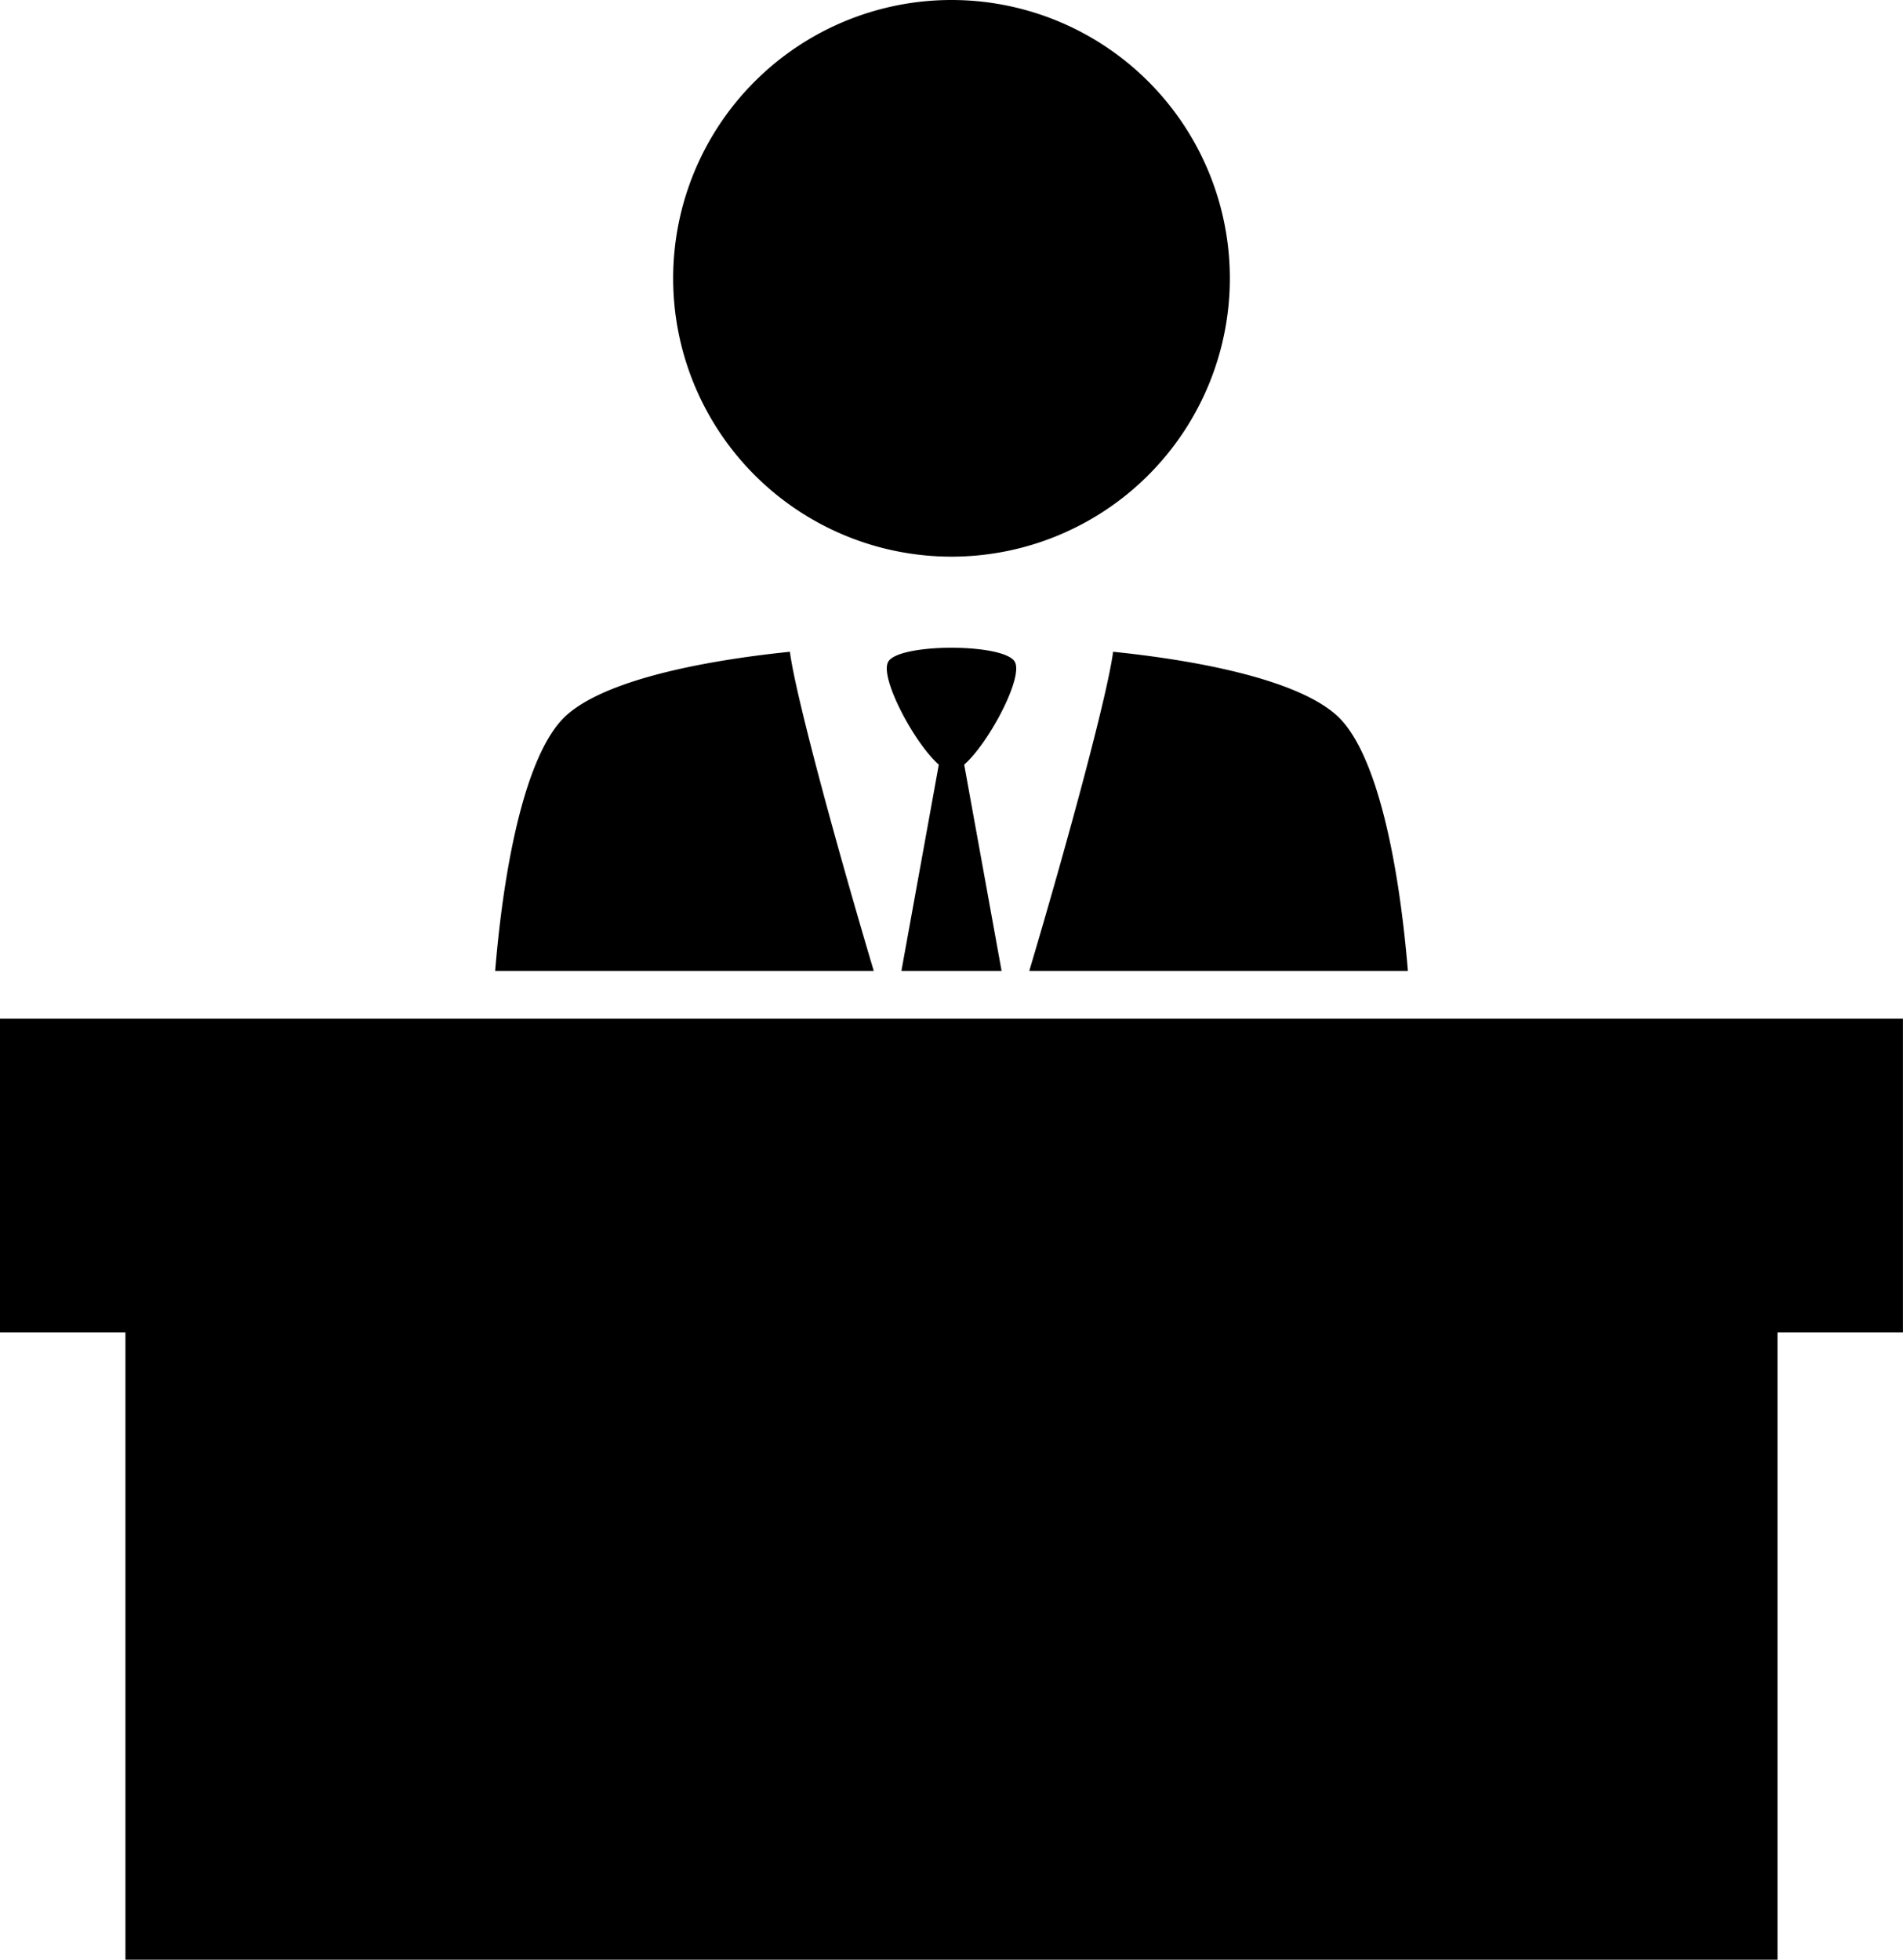
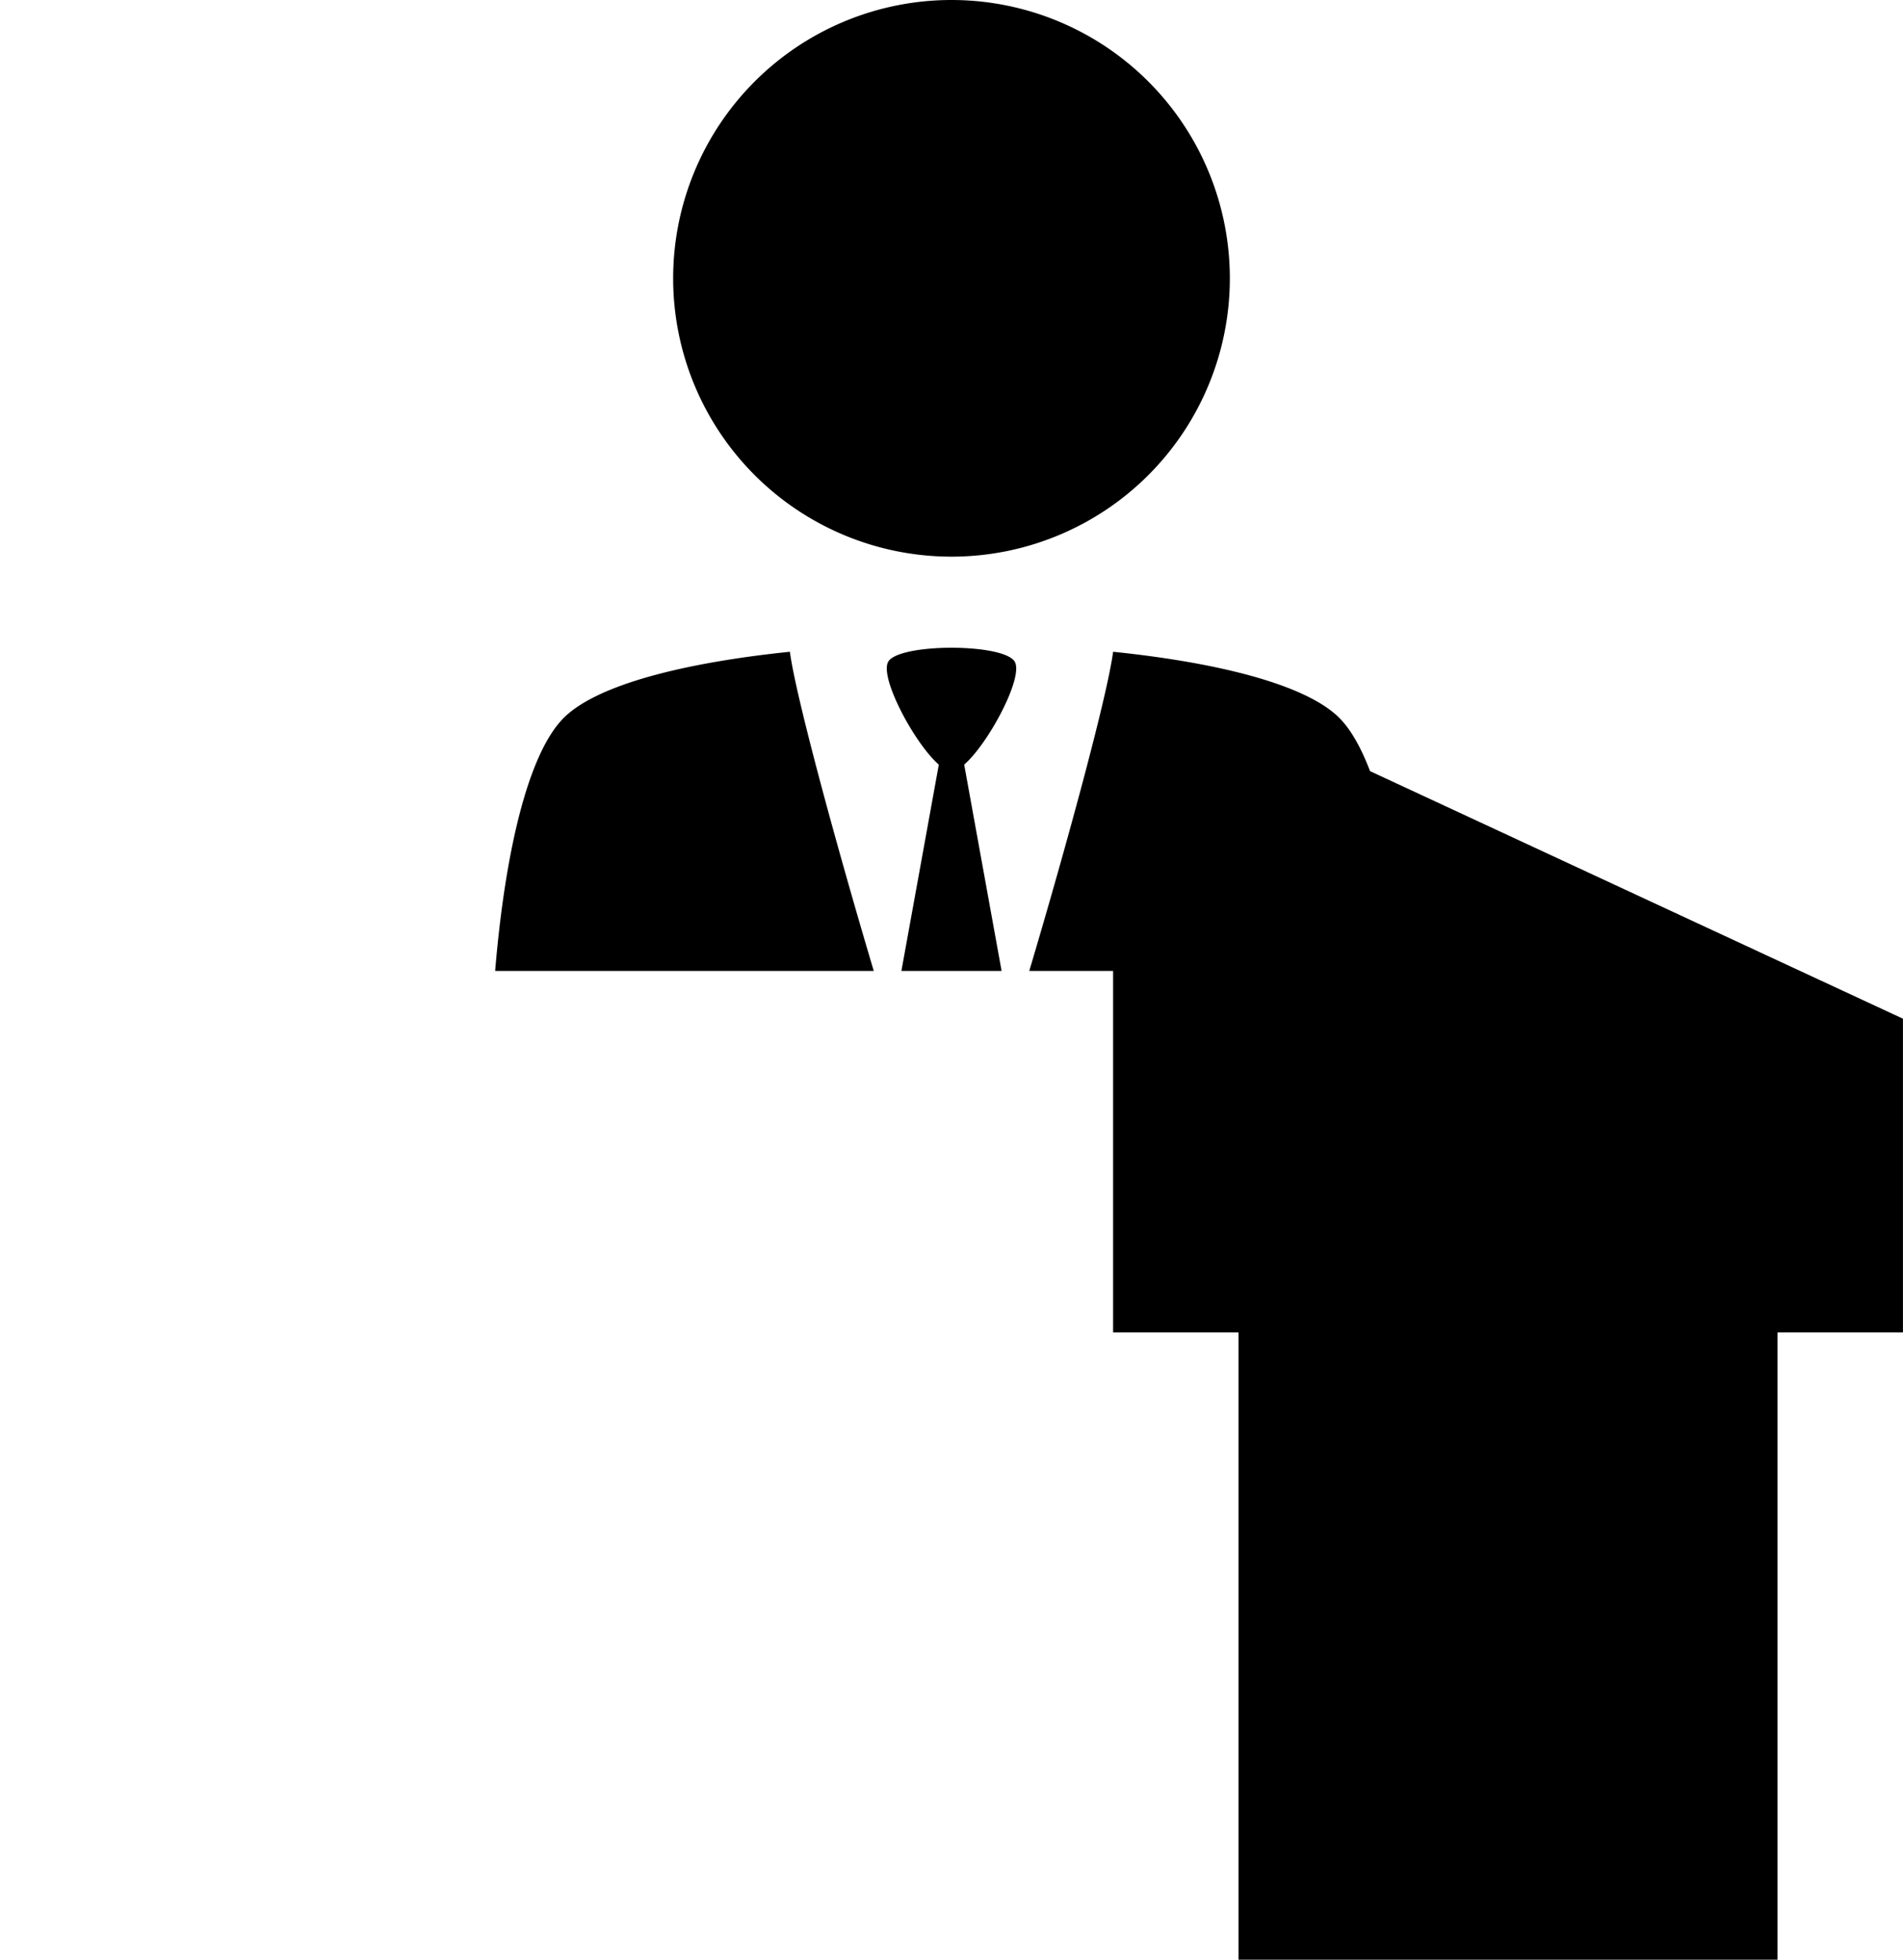
<svg xmlns="http://www.w3.org/2000/svg" width="194.204" height="200" viewBox="0 0 194.204 200">
-   <path d="M194.033,91.772a28.405,28.405,0,1,0,28.405,28.405,28.405,28.405,0,0,0-28.405-28.405Zm0,66.106c-2.954,0-5.908.476-6.457,1.426-.918,1.589,2.676,8.334,5.162,10.505l-3.818,21.054h10.226l-3.818-21.055c2.487-2.172,6.08-8.914,5.162-10.5C199.942,158.355,196.987,157.879,194.033,157.879Zm-16.492.411c-10.748,1.108-19.688,3.356-23.079,6.748-3.677,3.677-6.009,13.873-7,25.826H186.1C182.14,177.561,178.1,162.637,177.541,158.29Zm32.984,0c-.561,4.347-4.6,19.271-8.555,32.574h38.638c-.993-11.954-3.325-22.15-7-25.826-3.391-3.391-12.332-5.64-23.081-6.748ZM96.931,195.737V227.75h12.8v64.023H278.33V227.75h12.8V195.737Z" transform="translate(-96.931 -91.772)" />
+   <path d="M194.033,91.772a28.405,28.405,0,1,0,28.405,28.405,28.405,28.405,0,0,0-28.405-28.405Zm0,66.106c-2.954,0-5.908.476-6.457,1.426-.918,1.589,2.676,8.334,5.162,10.505l-3.818,21.054h10.226l-3.818-21.055c2.487-2.172,6.08-8.914,5.162-10.5C199.942,158.355,196.987,157.879,194.033,157.879Zm-16.492.411c-10.748,1.108-19.688,3.356-23.079,6.748-3.677,3.677-6.009,13.873-7,25.826H186.1C182.14,177.561,178.1,162.637,177.541,158.29Zm32.984,0c-.561,4.347-4.6,19.271-8.555,32.574h38.638c-.993-11.954-3.325-22.15-7-25.826-3.391-3.391-12.332-5.64-23.081-6.748ZV227.75h12.8v64.023H278.33V227.75h12.8V195.737Z" transform="translate(-96.931 -91.772)" />
</svg>